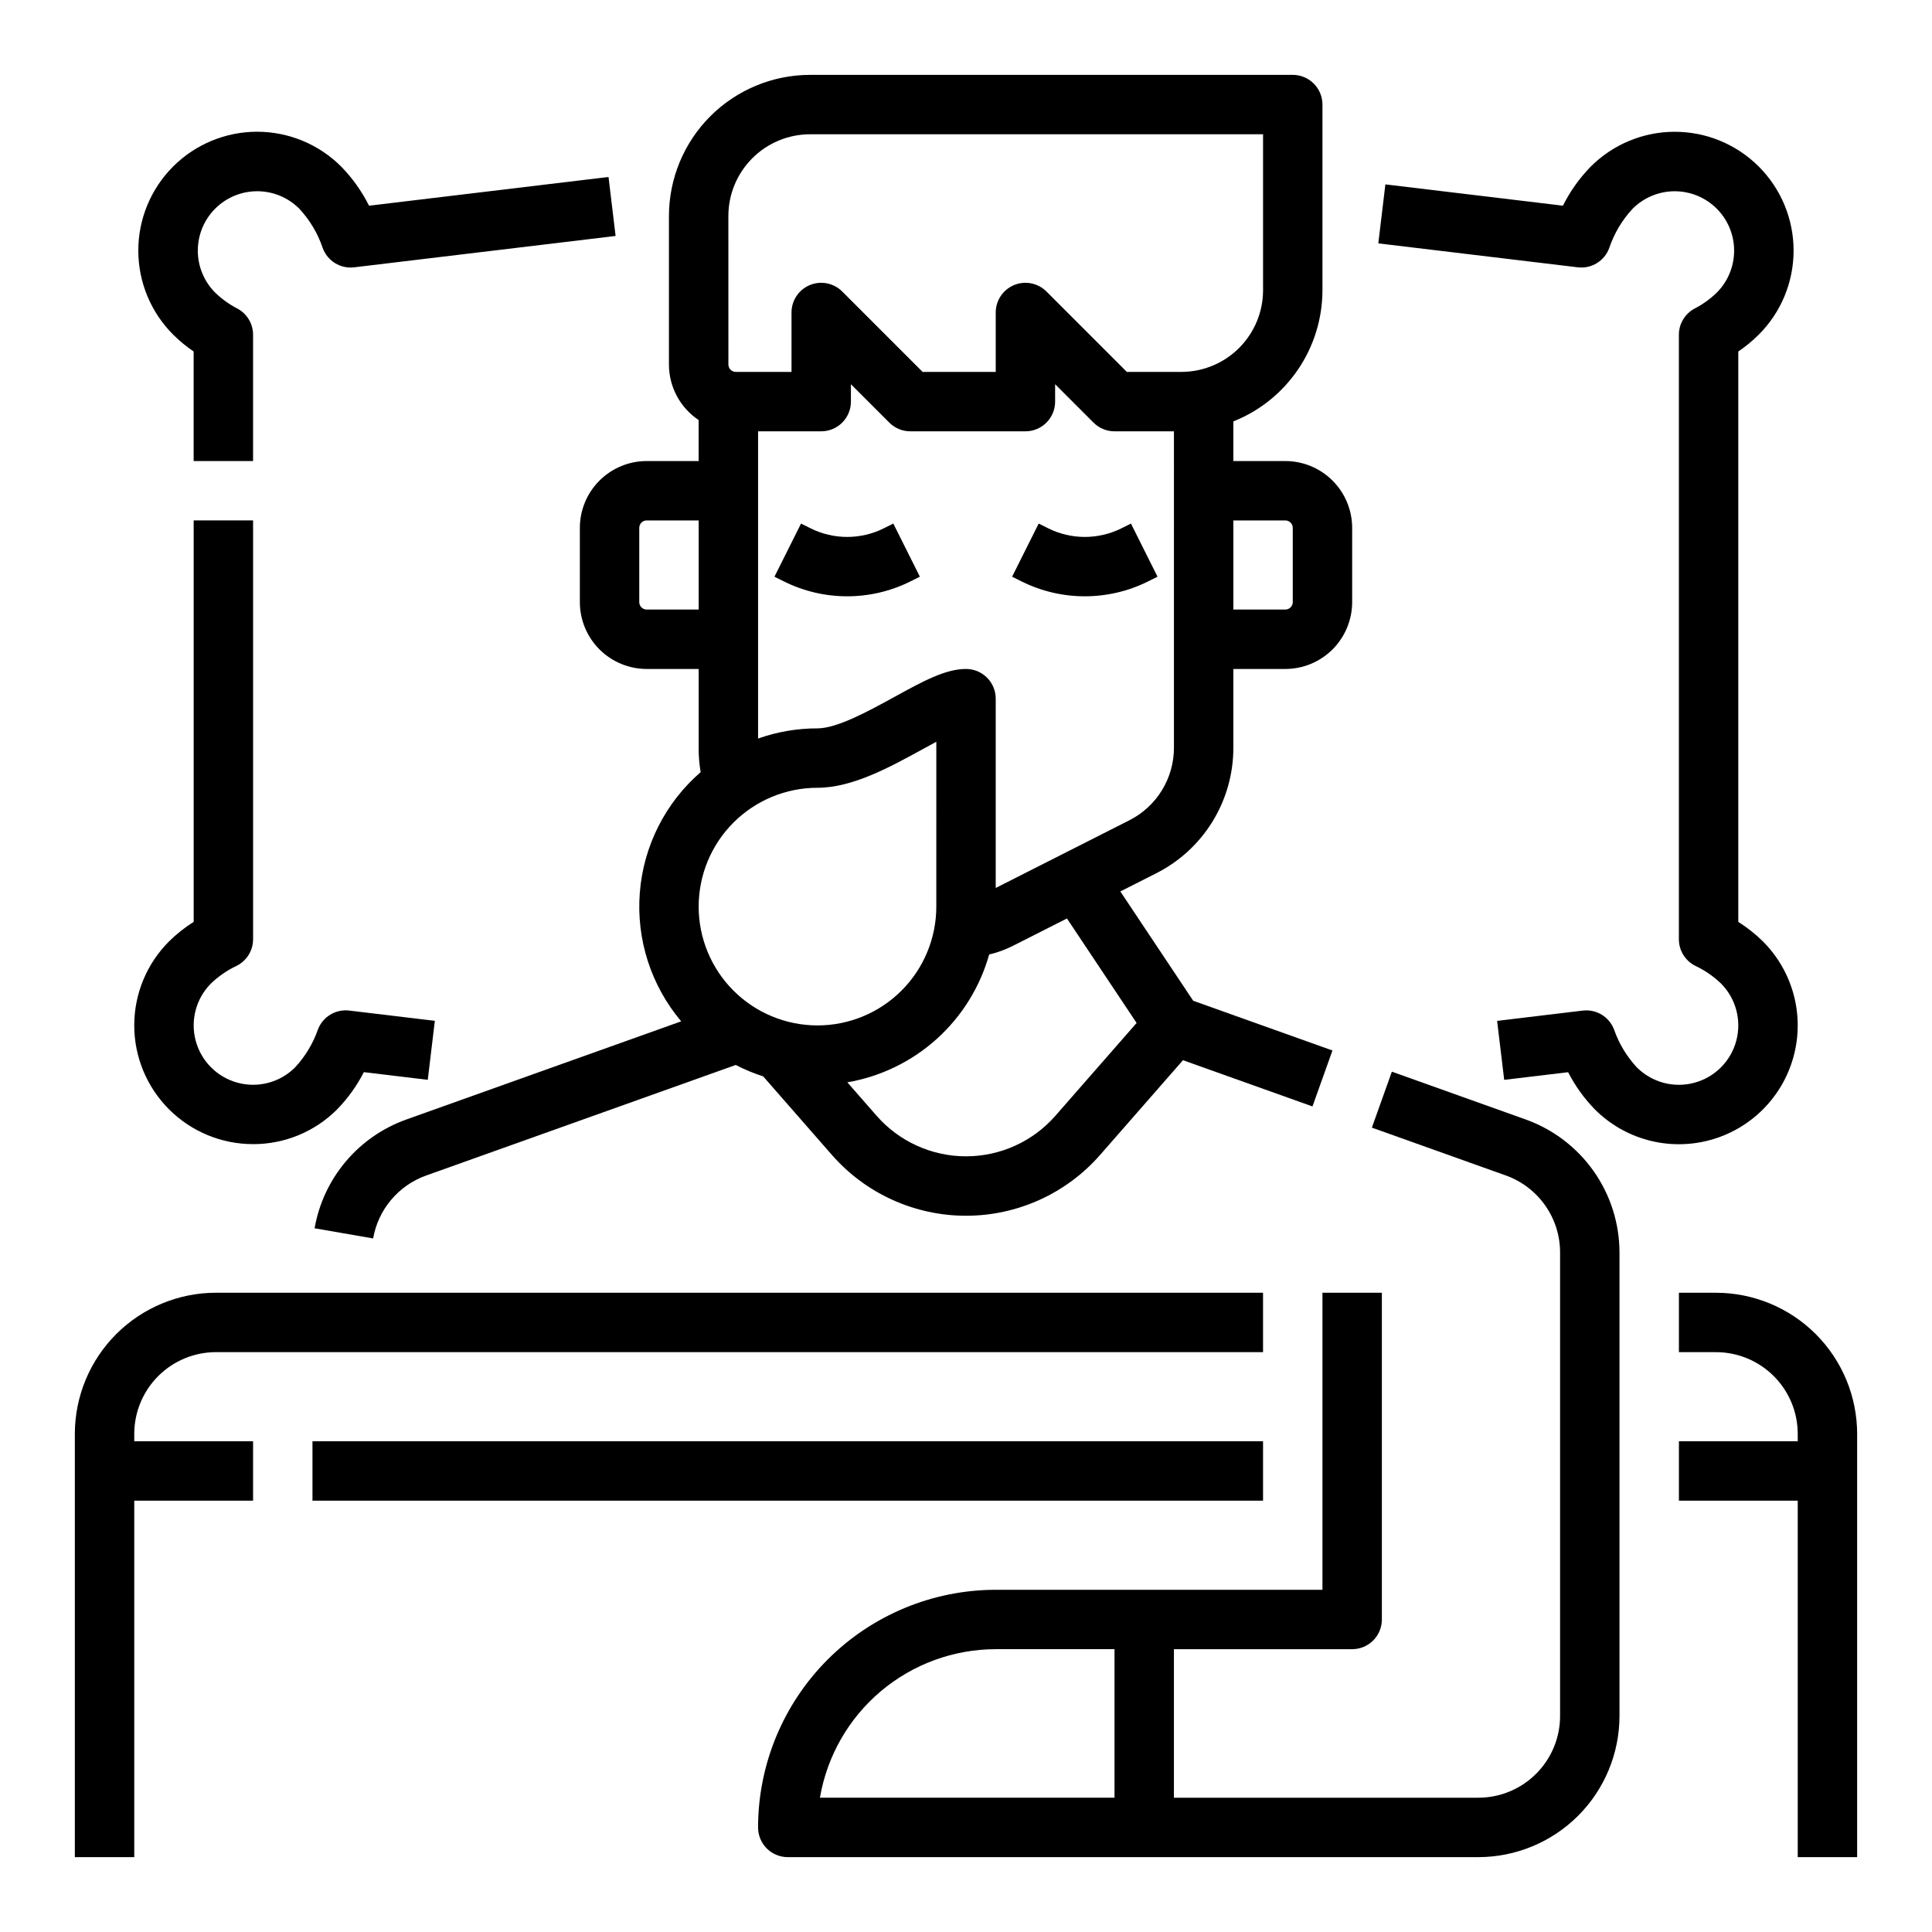
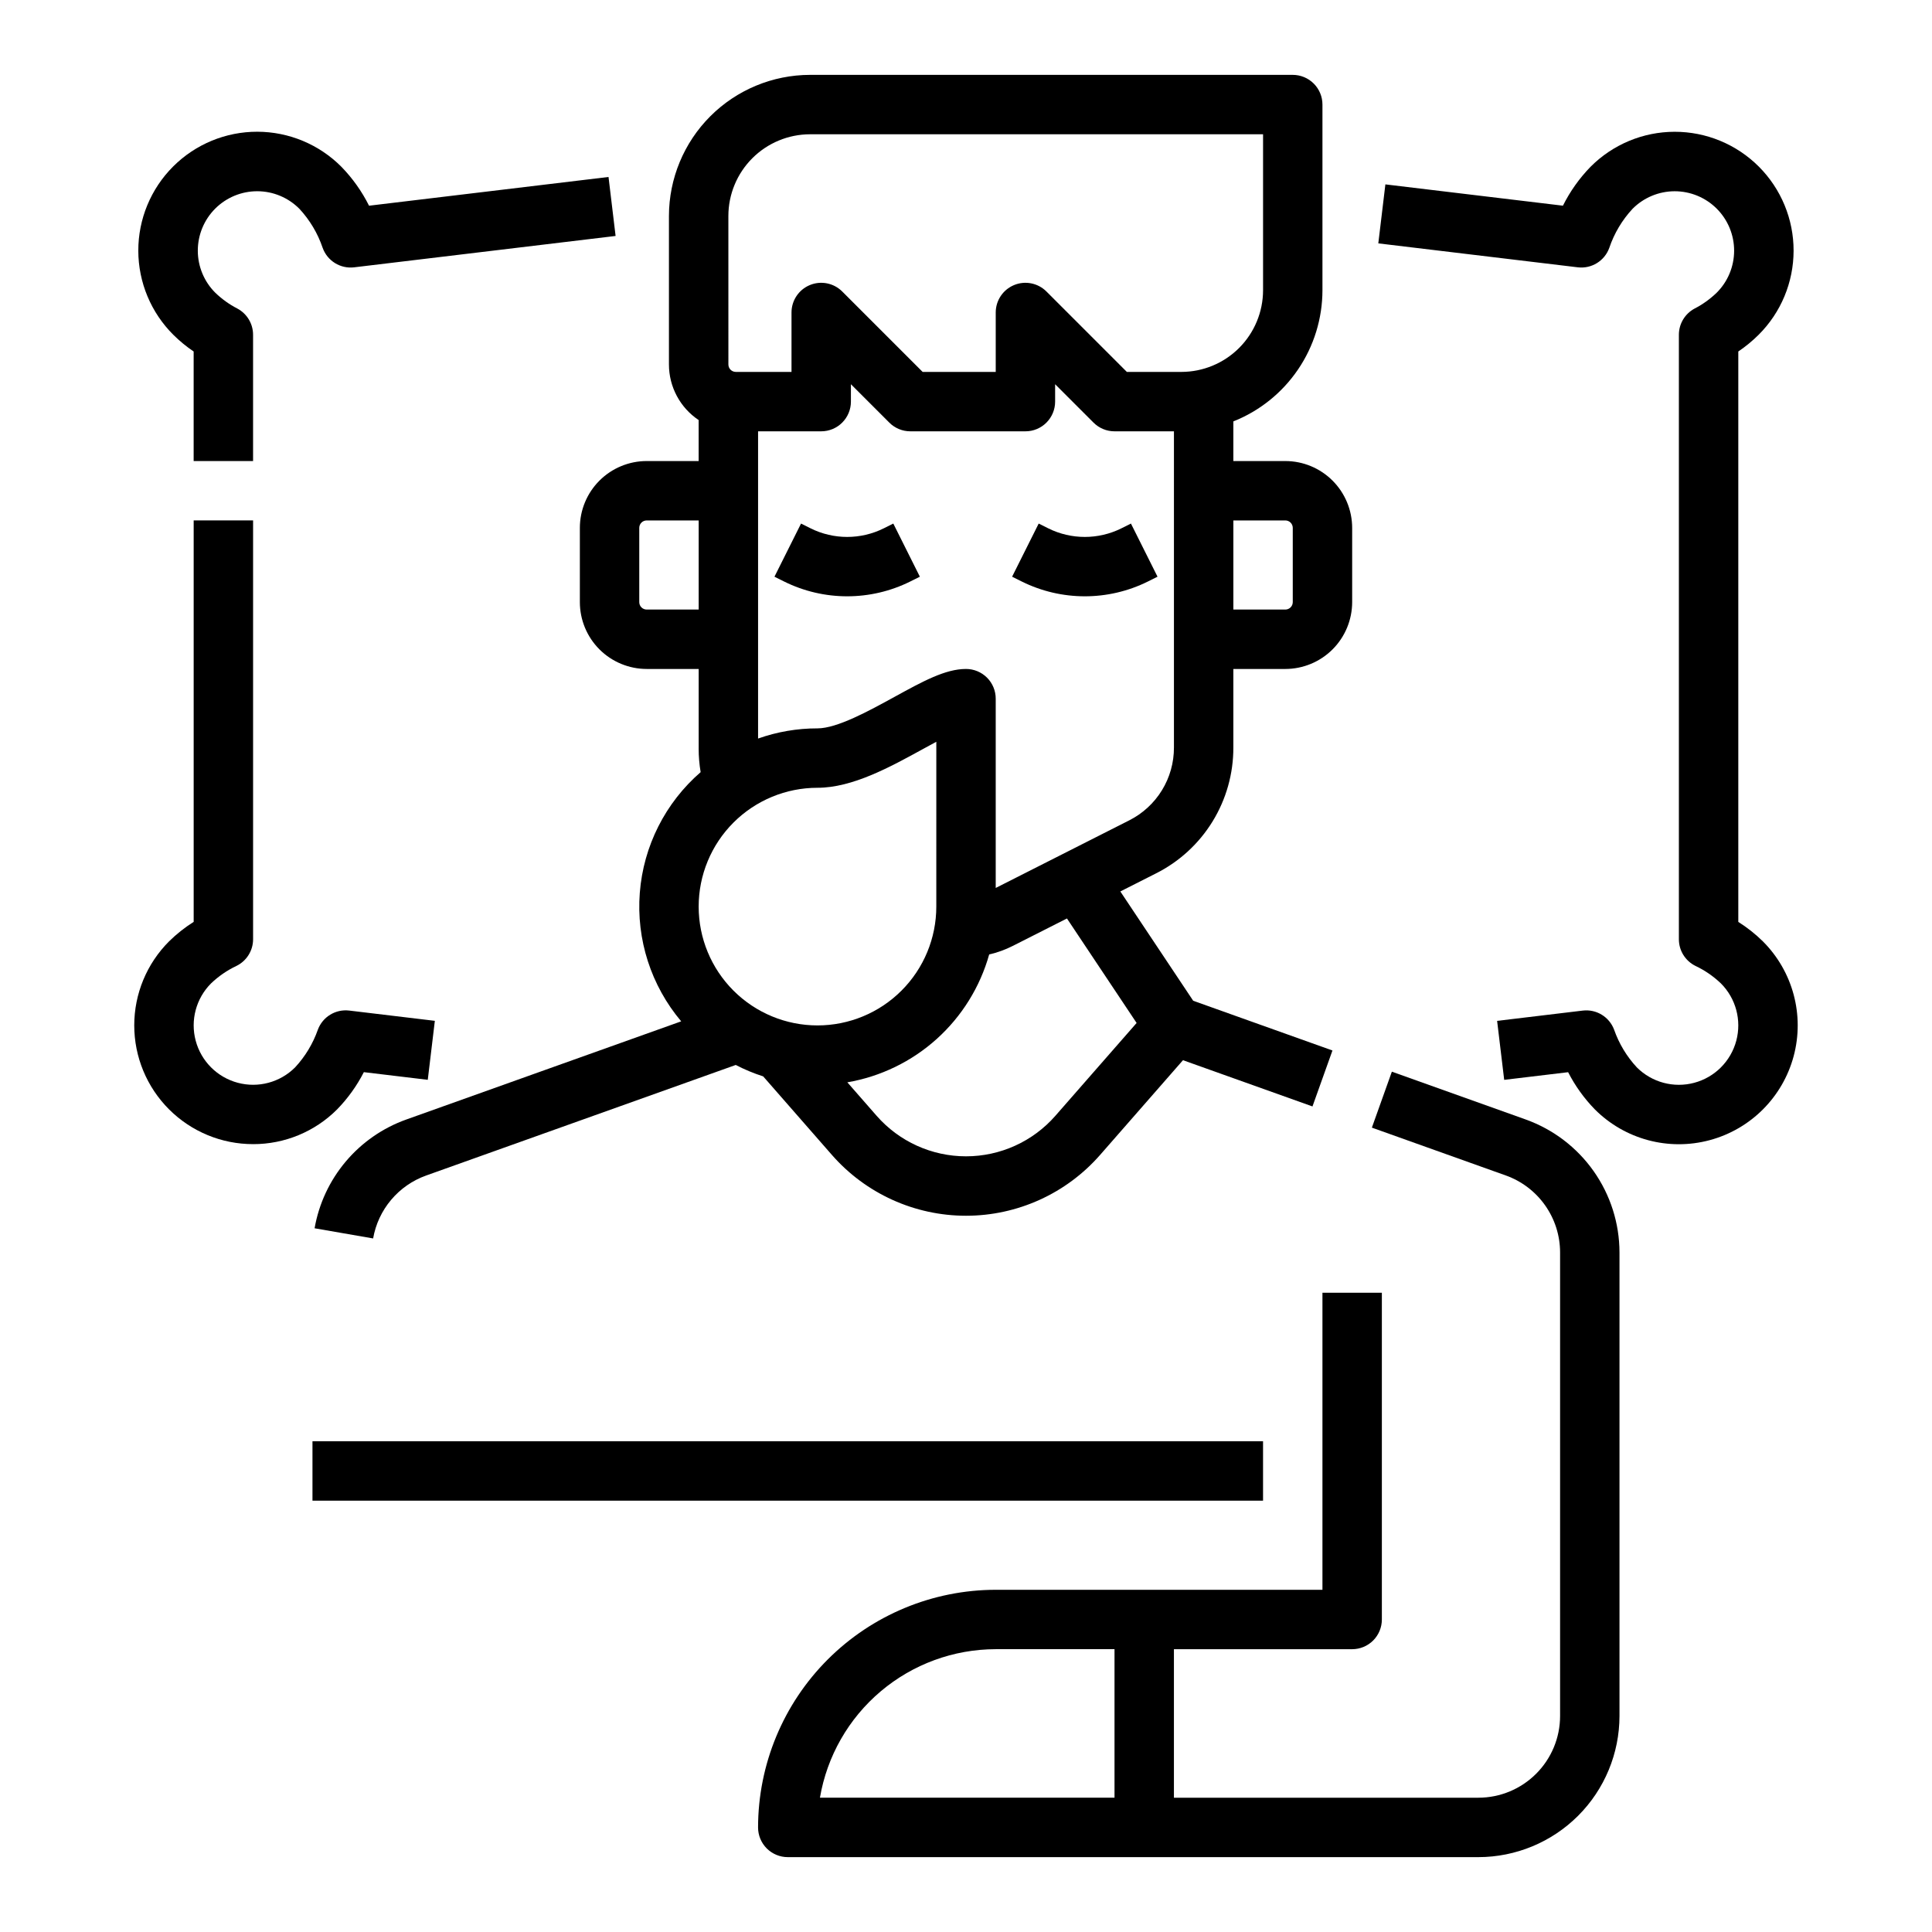
<svg xmlns="http://www.w3.org/2000/svg" fill="#000000" width="800px" height="800px" version="1.1" viewBox="144 144 512 512">
  <g>
    <path d="m570.48 209.68c1.301-3.84 3.398-7.363 6.156-10.336 2.949-2.973 6.961-4.648 11.148-4.66 4.188-0.008 8.207 1.652 11.168 4.613 2.961 2.961 4.621 6.981 4.609 11.168-0.008 4.188-1.684 8.199-4.66 11.145-1.727 1.66-3.684 3.062-5.812 4.16-2.562 1.367-4.168 4.039-4.168 6.945v160.2c0 3 1.703 5.734 4.394 7.062 2.481 1.172 4.754 2.738 6.738 4.633 3.981 3.977 5.531 9.773 4.078 15.207-1.457 5.434-5.699 9.68-11.133 11.133-5.434 1.457-11.23-0.098-15.211-4.074-2.672-2.875-4.723-6.273-6.023-9.977-1.266-3.414-4.707-5.516-8.32-5.082l-22.691 2.723 1.875 15.633 16.938-2.031v-0.004c1.859 3.625 4.25 6.953 7.094 9.871 7.953 7.957 19.547 11.062 30.414 8.148 10.867-2.91 19.352-11.398 22.266-22.266 2.91-10.863-0.195-22.461-8.152-30.414-1.98-1.953-4.164-3.68-6.519-5.16v-151.17c1.922-1.301 3.719-2.773 5.367-4.41 5.934-5.898 9.273-13.914 9.285-22.281 0.016-8.367-3.305-16.395-9.219-22.312-5.918-5.914-13.945-9.234-22.312-9.223-8.367 0.012-16.383 3.352-22.285 9.285-2.953 3.035-5.422 6.512-7.312 10.301l-47.051-5.644-1.875 15.633 52.867 6.344c3.644 0.438 7.113-1.703 8.348-5.164z" />
    <path d="m211.07 447.21c8.352 0.016 16.363-3.297 22.266-9.207 2.844-2.918 5.231-6.246 7.09-9.871l16.938 2.031 1.875-15.633-22.691-2.719c-3.613-0.434-7.055 1.668-8.316 5.082-1.305 3.703-3.356 7.098-6.027 9.977-3.977 3.977-9.773 5.531-15.207 4.074-5.434-1.453-9.68-5.699-11.133-11.133-1.457-5.43 0.098-11.23 4.074-15.207 1.984-1.895 4.262-3.461 6.742-4.633 2.688-1.328 4.391-4.062 4.391-7.062v-111h-15.746v106.4c-2.352 1.48-4.539 3.211-6.519 5.16-5.91 5.902-9.227 13.91-9.23 22.262 0 8.352 3.32 16.363 9.227 22.266s13.918 9.219 22.27 9.211z" />
    <path d="m195.32 237.15v29.027h15.746v-33.465c0-2.906-1.602-5.578-4.168-6.945-2.129-1.098-4.086-2.5-5.812-4.16-2.977-2.945-4.656-6.961-4.664-11.148-0.012-4.188 1.648-8.207 4.609-11.172 2.965-2.961 6.984-4.621 11.172-4.609 4.191 0.012 8.203 1.691 11.148 4.664 2.758 2.977 4.856 6.496 6.156 10.336 1.238 3.461 4.703 5.602 8.348 5.164l69.285-8.312-1.875-15.633-63.465 7.617v-0.004c-1.895-3.789-4.359-7.262-7.316-10.301-5.898-5.938-13.918-9.285-22.289-9.301-8.371-0.016-16.402 3.305-22.32 9.223-5.918 5.918-9.238 13.953-9.223 22.32 0.016 8.371 3.363 16.391 9.301 22.289 1.648 1.637 3.445 3.109 5.367 4.41z" />
    <path d="m548.37 440.69-35.512-12.684-5.297 14.828 35.512 12.684h0.004c4.199 1.508 7.832 4.273 10.402 7.922 2.574 3.648 3.957 8 3.961 12.465v122.86c-0.004 5.742-2.289 11.242-6.348 15.301s-9.559 6.344-15.301 6.348h-80.688v-39.359h47.234c2.086 0 4.09-0.828 5.566-2.305 1.477-1.477 2.305-3.481 2.305-5.566v-86.594h-15.746v78.719l-86.59 0.004c-16.695 0.016-32.703 6.66-44.512 18.465-11.805 11.805-18.445 27.812-18.465 44.512 0 2.086 0.828 4.09 2.305 5.566 1.477 1.473 3.481 2.305 5.566 2.305h183.02c9.914-0.012 19.418-3.957 26.43-10.965 7.012-7.012 10.953-16.516 10.965-26.43v-122.86c-0.012-7.711-2.402-15.227-6.844-21.531-4.441-6.301-10.715-11.078-17.973-13.684zm-140.5 140.36h31.488v39.359h-78.066c1.875-11 7.578-20.98 16.102-28.184 8.523-7.203 19.316-11.16 30.477-11.176z" />
    <path d="m315.38 266.18c-4.695 0.004-9.199 1.871-12.52 5.191-3.32 3.32-5.188 7.824-5.191 12.52v19.68c0.004 4.695 1.871 9.199 5.191 12.52 3.32 3.32 7.824 5.188 12.52 5.191h13.777v21.117h-0.004c0 2.086 0.176 4.168 0.523 6.227-9.367 8.121-15.16 19.602-16.121 31.961-0.965 12.359 2.977 24.602 10.969 34.078l-72.891 26.031c-6.227 2.231-11.754 6.07-16.016 11.133-4.262 5.059-7.109 11.16-8.246 17.676l15.512 2.695c0.656-3.773 2.305-7.305 4.773-10.234 2.469-2.93 5.668-5.152 9.273-6.441l82.047-29.301v-0.004c2.336 1.215 4.769 2.227 7.277 3.031l18.203 20.805c8.969 10.25 21.926 16.129 35.547 16.129 13.617 0 26.574-5.879 35.543-16.129l21.957-25.094 34.316 12.254 5.297-14.828-36.906-13.18-19.309-28.965 9.449-4.785c6.18-3.106 11.371-7.871 14.992-13.766 3.621-5.891 5.527-12.676 5.508-19.594v-20.816h13.777-0.004c4.699-0.004 9.199-1.871 12.52-5.191 3.32-3.32 5.188-7.824 5.195-12.52v-19.68c-0.008-4.695-1.875-9.199-5.195-12.52-3.32-3.32-7.82-5.188-12.52-5.191h-13.773v-10.504c6.961-2.766 12.934-7.559 17.141-13.758 4.211-6.195 6.465-13.512 6.473-21.004v-49.199c0-2.09-0.828-4.09-2.305-5.566-1.477-1.477-3.477-2.309-5.566-2.309h-127.92c-9.914 0.012-19.418 3.957-26.43 10.965-7.008 7.012-10.953 16.516-10.965 26.43v39.359c0.004 5.914 2.957 11.438 7.871 14.723v10.863zm0 39.359c-1.086-0.004-1.969-0.883-1.969-1.969v-19.68c0-1.086 0.883-1.969 1.969-1.969h13.777v23.617zm45.266 47.23c9.246 0 19.195-5.461 27.973-10.281 1.062-0.582 2.277-1.25 3.516-1.91l-0.004 43.68c0 8.352-3.316 16.359-9.223 22.266-5.902 5.906-13.914 9.223-22.266 9.223-8.348 0-16.359-3.316-22.266-9.223-5.902-5.906-9.223-13.914-9.223-22.266 0-8.352 3.32-16.359 9.223-22.266 5.906-5.906 13.918-9.223 22.266-9.223zm84.57 62.328-21.516 24.586v0.004c-5.981 6.832-14.617 10.75-23.695 10.75-9.082 0-17.719-3.918-23.699-10.75l-7.75-8.859c8.828-1.52 17.043-5.508 23.699-11.504 6.652-6 11.469-13.758 13.891-22.383 2.168-0.5 4.266-1.258 6.25-2.262l14.359-7.273zm9.891-73c0.012 4.008-1.09 7.934-3.188 11.344-2.098 3.414-5.102 6.172-8.68 7.973l-35.363 17.906v-50.168c0-2.086-0.828-4.09-2.305-5.566-1.477-1.473-3.481-2.305-5.566-2.305-5.473 0-11.426 3.269-18.965 7.406-6.766 3.715-15.188 8.34-20.398 8.34-5.363-0.008-10.688 0.906-15.742 2.695v-81.418h16.727c2.09 0 4.09-0.828 5.566-2.305 1.477-1.477 2.309-3.477 2.309-5.566v-4.609l10.18 10.176h-0.004c1.477 1.477 3.481 2.305 5.566 2.305h30.504c2.09 0 4.09-0.828 5.566-2.305 1.477-1.477 2.305-3.477 2.305-5.566v-4.609l10.18 10.176c1.477 1.477 3.477 2.305 5.566 2.305h15.742zm29.52-60.176c1.09 0 1.969 0.883 1.969 1.969v19.68c0 1.086-0.879 1.965-1.969 1.969h-13.773v-23.617zm-147.6-80.688c0.004-5.738 2.289-11.242 6.348-15.301 4.059-4.059 9.559-6.34 15.301-6.348h120.05v41.328c-0.008 5.738-2.289 11.242-6.348 15.301-4.059 4.059-9.562 6.34-15.301 6.348h-14.449l-21.312-21.312c-2.25-2.25-5.637-2.922-8.578-1.703-2.941 1.219-4.859 4.086-4.859 7.269v15.746h-19.371l-21.312-21.312c-2.25-2.25-5.637-2.922-8.578-1.703s-4.859 4.086-4.859 7.269v15.746h-14.758c-1.09 0-1.969-0.883-1.969-1.969z" />
-     <path d="m598.77 486.59h-9.84v15.742h9.84v0.004c5.742 0.004 11.242 2.289 15.301 6.348s6.344 9.559 6.348 15.301v1.969l-31.488-0.004v15.742h31.488v94.465h15.742l0.004-112.17c-0.012-9.914-3.957-19.418-10.965-26.43-7.012-7.008-16.516-10.953-26.43-10.965z" />
-     <path d="m179.58 523.98c0.008-5.742 2.289-11.242 6.348-15.301 4.059-4.059 9.562-6.344 15.301-6.348h277.49v-15.746h-277.49c-9.914 0.012-19.418 3.957-26.43 10.965-7.008 7.012-10.953 16.516-10.965 26.43v112.18h15.746v-94.465h31.488v-15.746h-31.488z" />
    <path d="m441.17 284.02c-6.098 3.031-13.266 3.031-19.363 0l-2.543-1.27-7.043 14.082 2.543 1.27h0.004c10.531 5.234 22.91 5.234 33.445 0l2.543-1.27-7.043-14.082z" />
    <path d="m378.19 284.02c-6.098 3.031-13.262 3.031-19.363 0l-2.543-1.27-7.043 14.082 2.543 1.27h0.004c10.531 5.234 22.91 5.234 33.445 0l2.543-1.27-7.043-14.082z" />
    <path d="m226.81 525.95h251.91v15.742h-251.91z" />
  </g>
</svg>